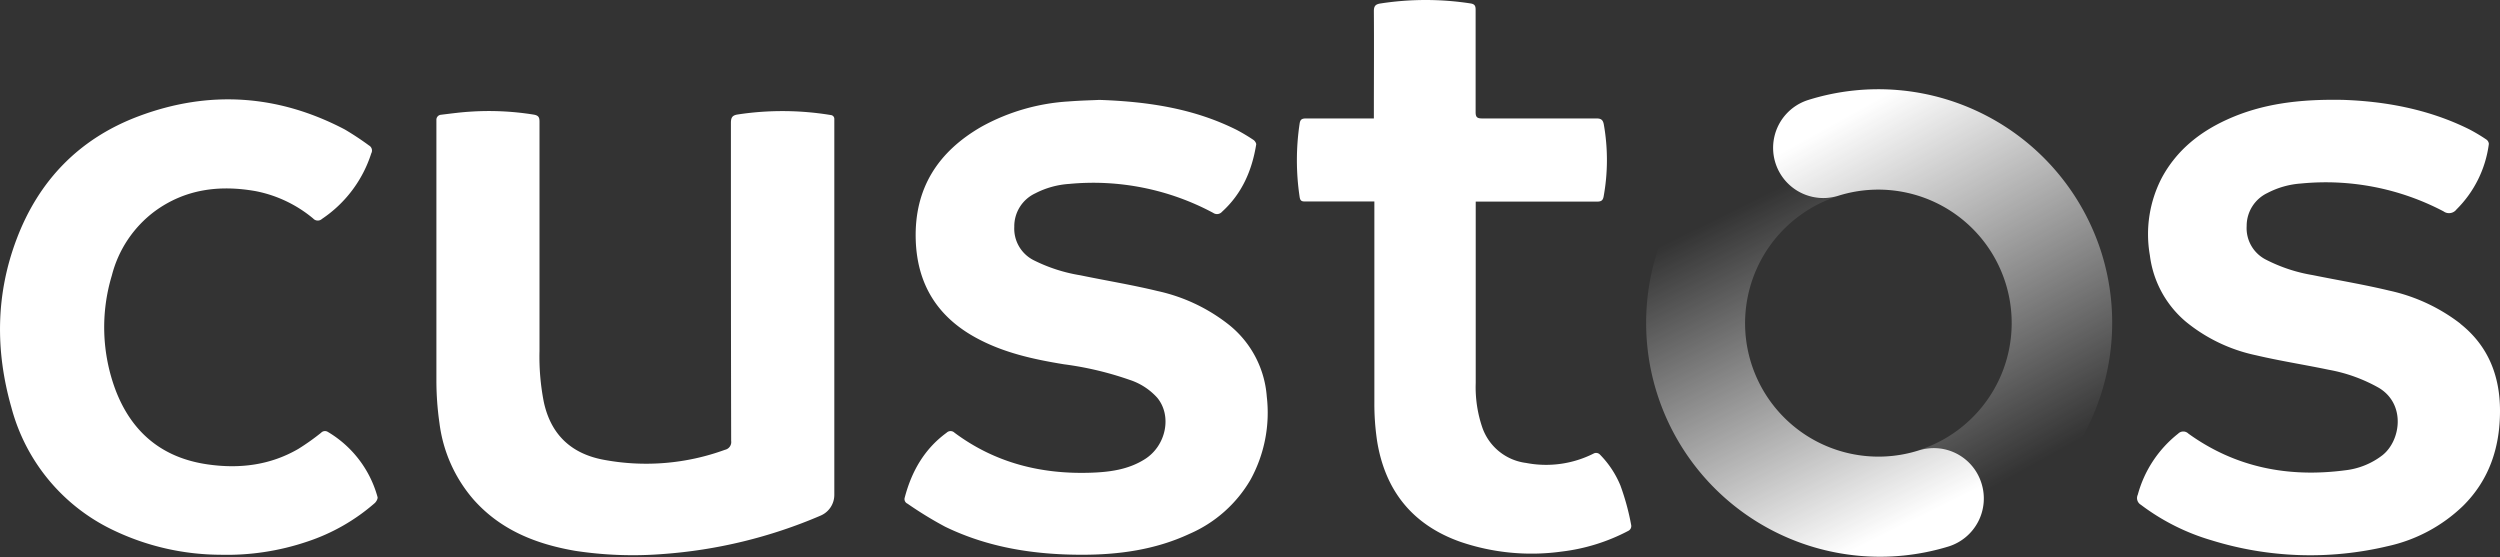
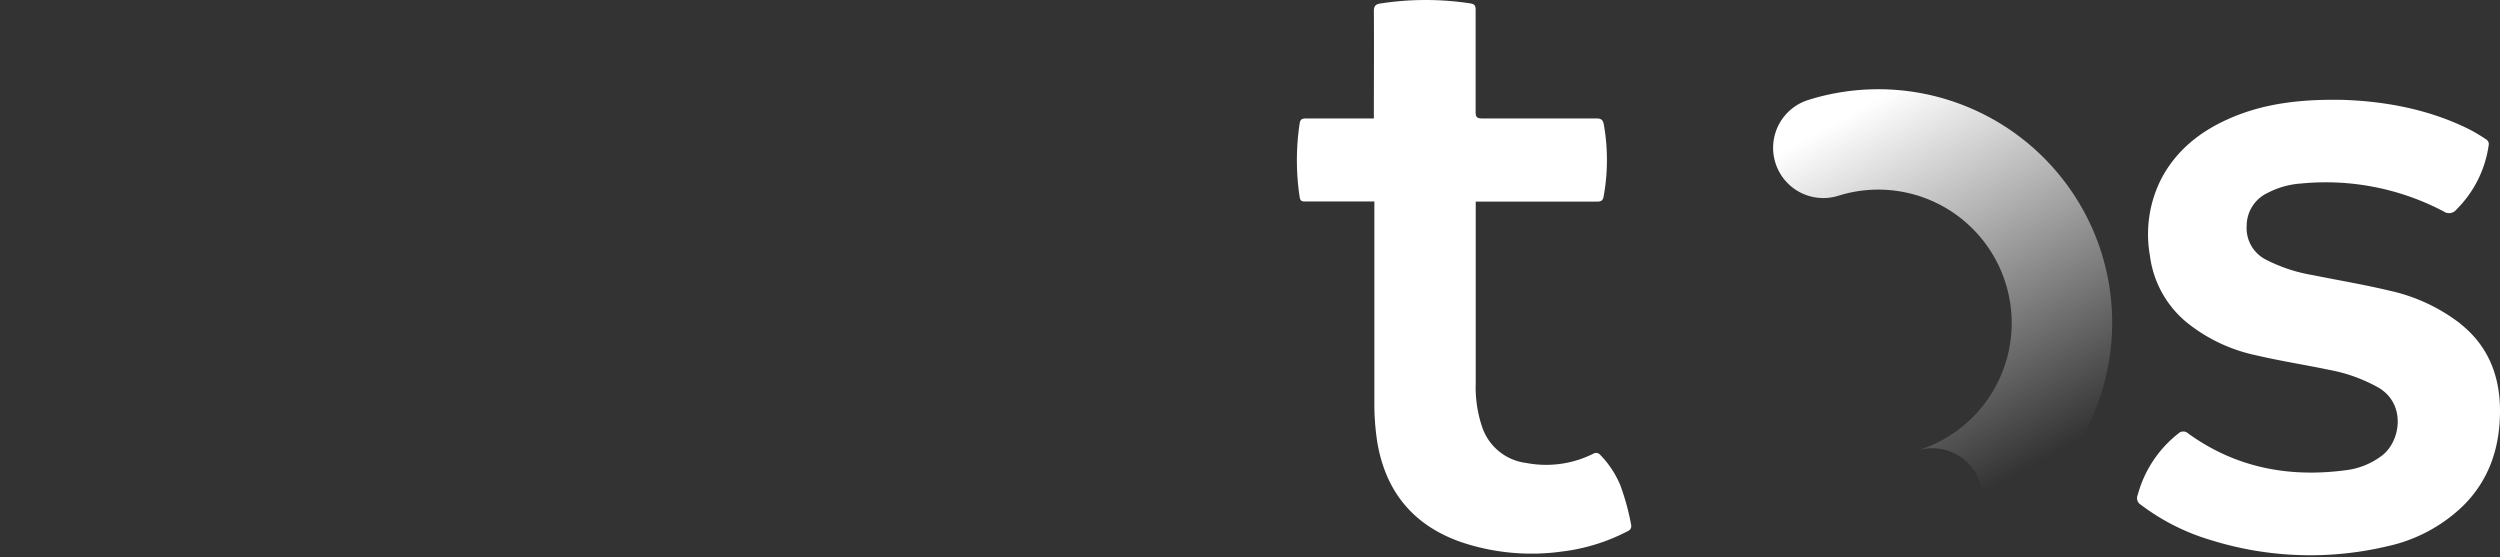
<svg xmlns="http://www.w3.org/2000/svg" xmlns:xlink="http://www.w3.org/1999/xlink" viewBox="0 0 500.23 111.48">
  <rect x="0" y="0" width="500.23" height="111.48" fill="#333333" stroke="none" />
  <defs>
    <style>.cls-1{fill:#fff;}.cls-2{fill:none;}.cls-3{fill:url(#Degradado_sin_nombre_14);}.cls-4{fill:url(#Degradado_sin_nombre_14-2);}</style>
    <linearGradient id="Degradado_sin_nombre_14" x1="375.12" y1="248.89" x2="343.42" y2="313.12" gradientTransform="matrix(1, 0, 0, -1, 0, 356.83)" gradientUnits="userSpaceOnUse">
      <stop offset="0" stop-color="#fff" />
      <stop offset="1" stop-color="#fff" stop-opacity="0" />
    </linearGradient>
    <linearGradient id="Degradado_sin_nombre_14-2" x1="373.18" y1="335.62" x2="411.56" y2="266.38" xlink:href="#Degradado_sin_nombre_14" />
  </defs>
  <title>Recurso 13</title>
  <g id="Capa_2" data-name="Capa 2">
    <g id="Capa_2-2" data-name="Capa 2">
-       <path class="cls-1" d="M147.65,22.9c-1.12.16-1.4.6-1.4,1.72,0,21.2,0,42.4.05,63.6A1.58,1.58,0,0,1,145.06,90a46,46,0,0,1-24.25,2c-6.47-1.2-10.58-5-12-11.57a47.09,47.09,0,0,1-.86-10.19q0-22.95,0-45.89c0-.88-.2-1.24-1.12-1.41a56.35,56.35,0,0,0-13-.58c-1.87.12-3.73.38-5.66.61a1,1,0,0,0-.85.95v.69c0,17.18,0,34.34,0,51.51a60.22,60.22,0,0,0,.62,8.59A28.77,28.77,0,0,0,94.79,100c5.41,6.08,12.51,8.88,20.32,10.22a76.32,76.32,0,0,0,17.35.65,97.81,97.81,0,0,0,31.71-7.69A4.51,4.51,0,0,0,166.94,99V23.78a.76.76,0,0,0-.64-.75,59.55,59.55,0,0,0-18.65-.13" />
      <path class="cls-1" d="M492.3,64.76a35.68,35.68,0,0,0-14.18-6.6c-5.07-1.22-10.22-2.07-15.34-3.11a31.91,31.91,0,0,1-9.39-3.1,7.06,7.06,0,0,1-3.85-6.74,7.27,7.27,0,0,1,4.15-6.59,17,17,0,0,1,6.71-1.9,50.69,50.69,0,0,1,28.53,5.57,1.86,1.86,0,0,0,2.58-.37A22.51,22.51,0,0,0,498,28.79a1.18,1.18,0,0,0-.54-.9,34.9,34.9,0,0,0-3.35-2c-8.32-4.15-17.24-5.65-25.42-5.91-8.63-.15-16.06.76-23.06,3.94-5.55,2.52-10.12,6.19-13.06,11.64a24.44,24.44,0,0,0-2.4,15.51,20.69,20.69,0,0,0,7.25,13.34,32.83,32.83,0,0,0,14,6.68c4.8,1.13,9.68,1.88,14.5,2.89A31.79,31.79,0,0,1,476,77.61c5.42,3.26,4.39,10.58.69,13.49a14.93,14.93,0,0,1-7.42,3c-11.37,1.49-21.95-.54-31.38-7.33a1.45,1.45,0,0,0-2.06,0A23.33,23.33,0,0,0,427.75,99a1.55,1.55,0,0,0,.62,2,43.87,43.87,0,0,0,14.21,7.13,66.74,66.74,0,0,0,35.11,1.17,31.37,31.37,0,0,0,15.16-8.09c5.26-5.22,7.38-11.73,7.38-19,0-7-2.35-13-7.93-17.42" />
-       <path class="cls-1" d="M245.92,65a35.06,35.06,0,0,0-14.32-6.77c-5.1-1.24-10.29-2.08-15.44-3.15a32.22,32.22,0,0,1-9.3-3,7.08,7.08,0,0,1-3.91-6.7,7.27,7.27,0,0,1,4.17-6.68,17.24,17.24,0,0,1,6.82-1.9,50.82,50.82,0,0,1,28.8,5.79,1.33,1.33,0,0,0,1.78-.22c4-3.63,6-8.27,6.84-13.49,0-.27-.28-.71-.56-.89a37.53,37.53,0,0,0-3.35-2c-8.31-4.15-17.24-5.65-27.48-6-1.38.07-3.79.12-6.19.31a41.13,41.13,0,0,0-17.3,5c-8.75,5-13.55,12.34-13.25,22.64q.39,13.29,12.07,19.65c5.5,3,11.49,4.31,17.58,5.3a65.37,65.37,0,0,1,13.1,3.1,12.73,12.73,0,0,1,5.57,3.59c3,3.62,1.78,9.57-2.42,12.26-3.34,2.14-7.13,2.63-11,2.75-9.9.31-19.07-2-27.13-8a1.13,1.13,0,0,0-1.6,0c-4.45,3.25-7,7.74-8.38,13a1,1,0,0,0,.56,1.19,75.88,75.88,0,0,0,7.53,4.61C197.76,109.59,207,111,216.5,111c7.41,0,14.66-1,21.46-4.16A26.14,26.14,0,0,0,250.21,96a27.85,27.85,0,0,0,3.26-16.67A20.29,20.29,0,0,0,245.92,65" />
-       <path class="cls-1" d="M65.67,86.47a1.07,1.07,0,0,0-1.42.12,46.17,46.17,0,0,1-4.57,3.24c-5.62,3.26-11.72,4-18.07,3.1-9.15-1.29-15.3-6.43-18.53-15a35.84,35.84,0,0,1-.7-22.81A23.14,23.14,0,0,1,31,42.25c6.09-4.44,12.95-5.28,20.18-4a25.61,25.61,0,0,1,11.48,5.47,1.24,1.24,0,0,0,1.77.08,24.9,24.9,0,0,0,9.86-13.12,1.16,1.16,0,0,0-.45-1.57A58.08,58.08,0,0,0,69,25.91c-13.33-7-27.19-7.93-41.24-2.66-11.83,4.43-20,12.81-24.46,24.66C-.88,59-.93,70.27,2.28,81.53A37.93,37.93,0,0,0,22.6,106.05,50,50,0,0,0,44,111a50.2,50.2,0,0,0,17.54-2.65A39.19,39.19,0,0,0,75,100.65c.31-.29.64-.89.54-1.21a21.85,21.85,0,0,0-9.91-13" />
      <path class="cls-1" d="M320.12,90.94a1.06,1.06,0,0,0-1.25-.19,21.1,21.1,0,0,1-13.51,1.88,10.69,10.69,0,0,1-8.73-7,24.93,24.93,0,0,1-1.35-9V40.34h1.4c9.88,0,13.05,0,22.91,0,.83,0,1.14-.27,1.28-1a40.87,40.87,0,0,0,.05-14.38c-.17-1-.57-1.27-1.55-1.26-9.84,0-13,0-22.81,0-1.05,0-1.31-.3-1.3-1.33,0-6.8,0-13.6,0-20.41,0-.76-.16-1.13-1-1.27a59.16,59.16,0,0,0-18,0c-1.13.16-1.37.6-1.36,1.65.05,6.66,0,13.32,0,20V23.7h-1.4c-4,0-8.07,0-12.11,0-.8,0-1.2.12-1.34,1a49.47,49.47,0,0,0,0,14.73c.11.7.38.89,1,.88,1.8,0,3.61,0,5.41,0H275v1.55c0,12.85,0,25.71,0,38.56a50.37,50.37,0,0,0,.55,7.85c1.61,9.94,7.12,16.79,16.7,20.16a44.08,44.08,0,0,0,20.26,1.93,38.23,38.23,0,0,0,13.32-4.15,1.07,1.07,0,0,0,.56-1.14,48.94,48.94,0,0,0-2.15-7.91A19.29,19.29,0,0,0,320.12,90.94Z" />
      <path class="cls-2" d="M350.4,72.68a26.7,26.7,0,1,0,17.47-33.47A26.73,26.73,0,0,0,350.4,72.68Z" />
-       <path class="cls-3" d="M396.48,96.71a10,10,0,0,0-12.61-6.57,26.69,26.69,0,1,1-16-50.93,10,10,0,1,1-6-19.17,46.8,46.8,0,0,0,28.07,89.29A10.06,10.06,0,0,0,396.48,96.71Z" />
      <path class="cls-4" d="M420.51,50.64A46.83,46.83,0,0,0,361.83,20a10,10,0,1,0,6,19.17,26.69,26.69,0,1,1,16,50.93,10.05,10.05,0,0,1,6,19.18A46.85,46.85,0,0,0,420.51,50.64Z" />
    </g>
  </g>
</svg>